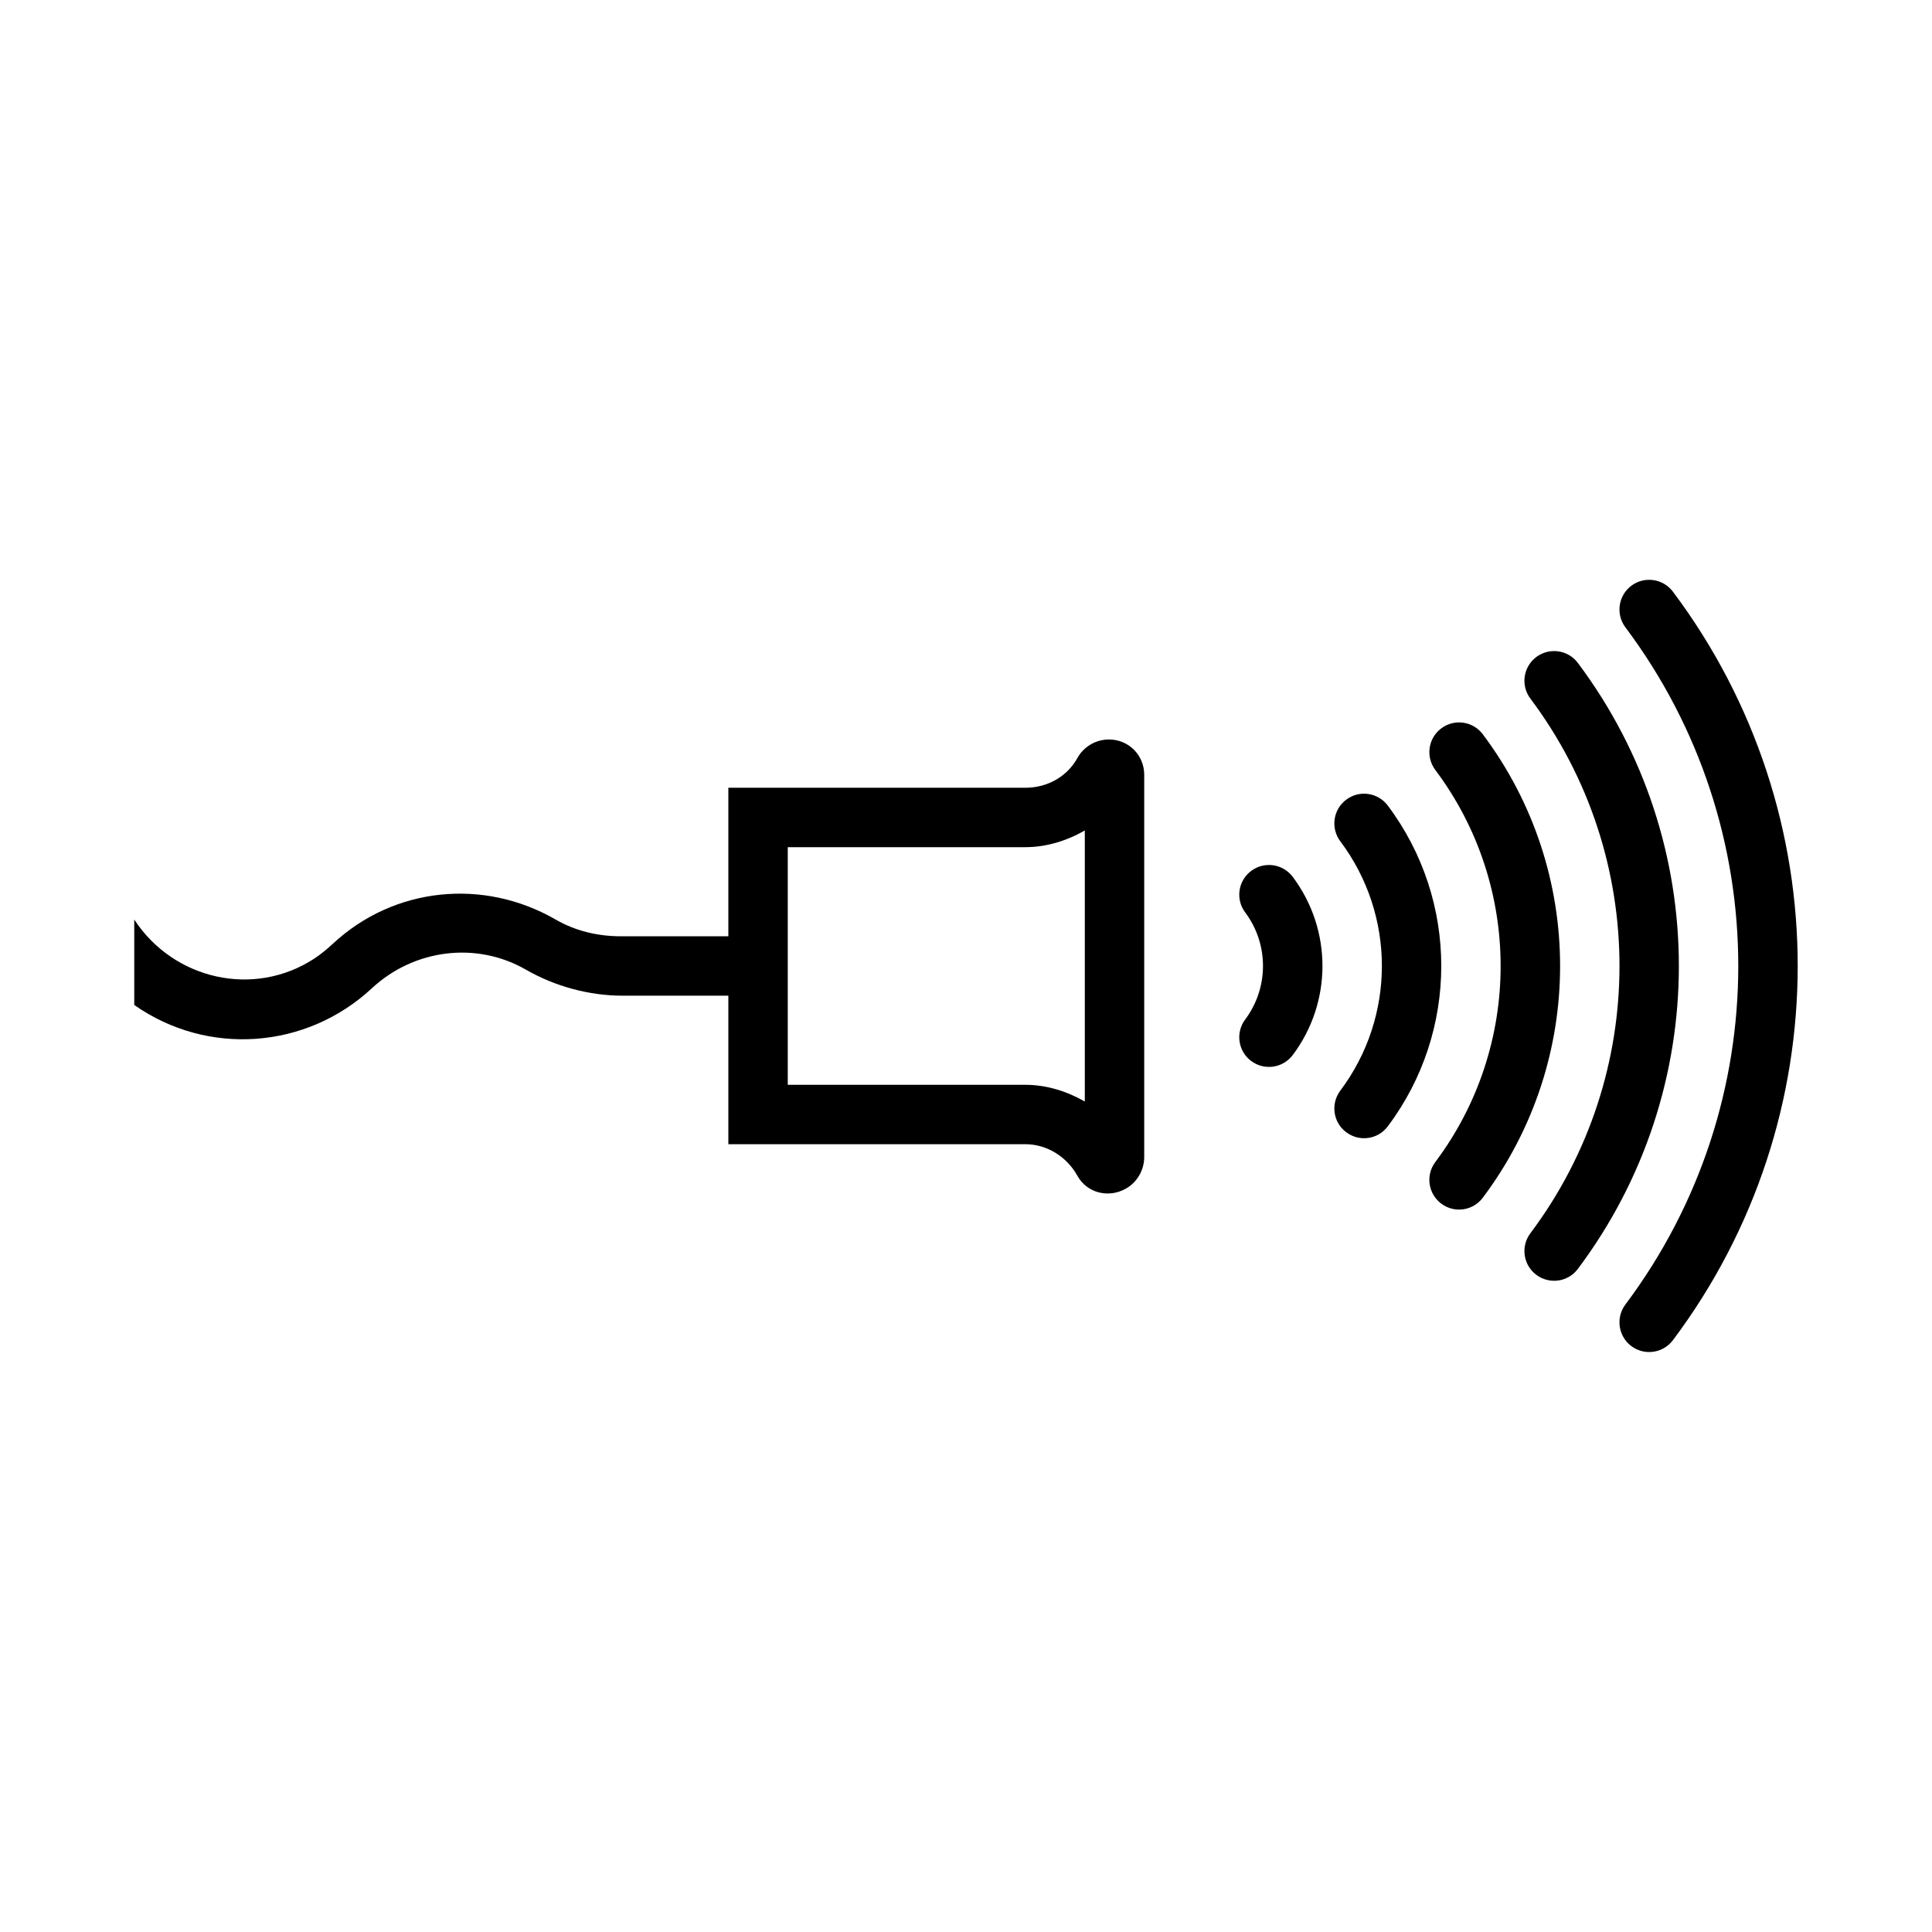
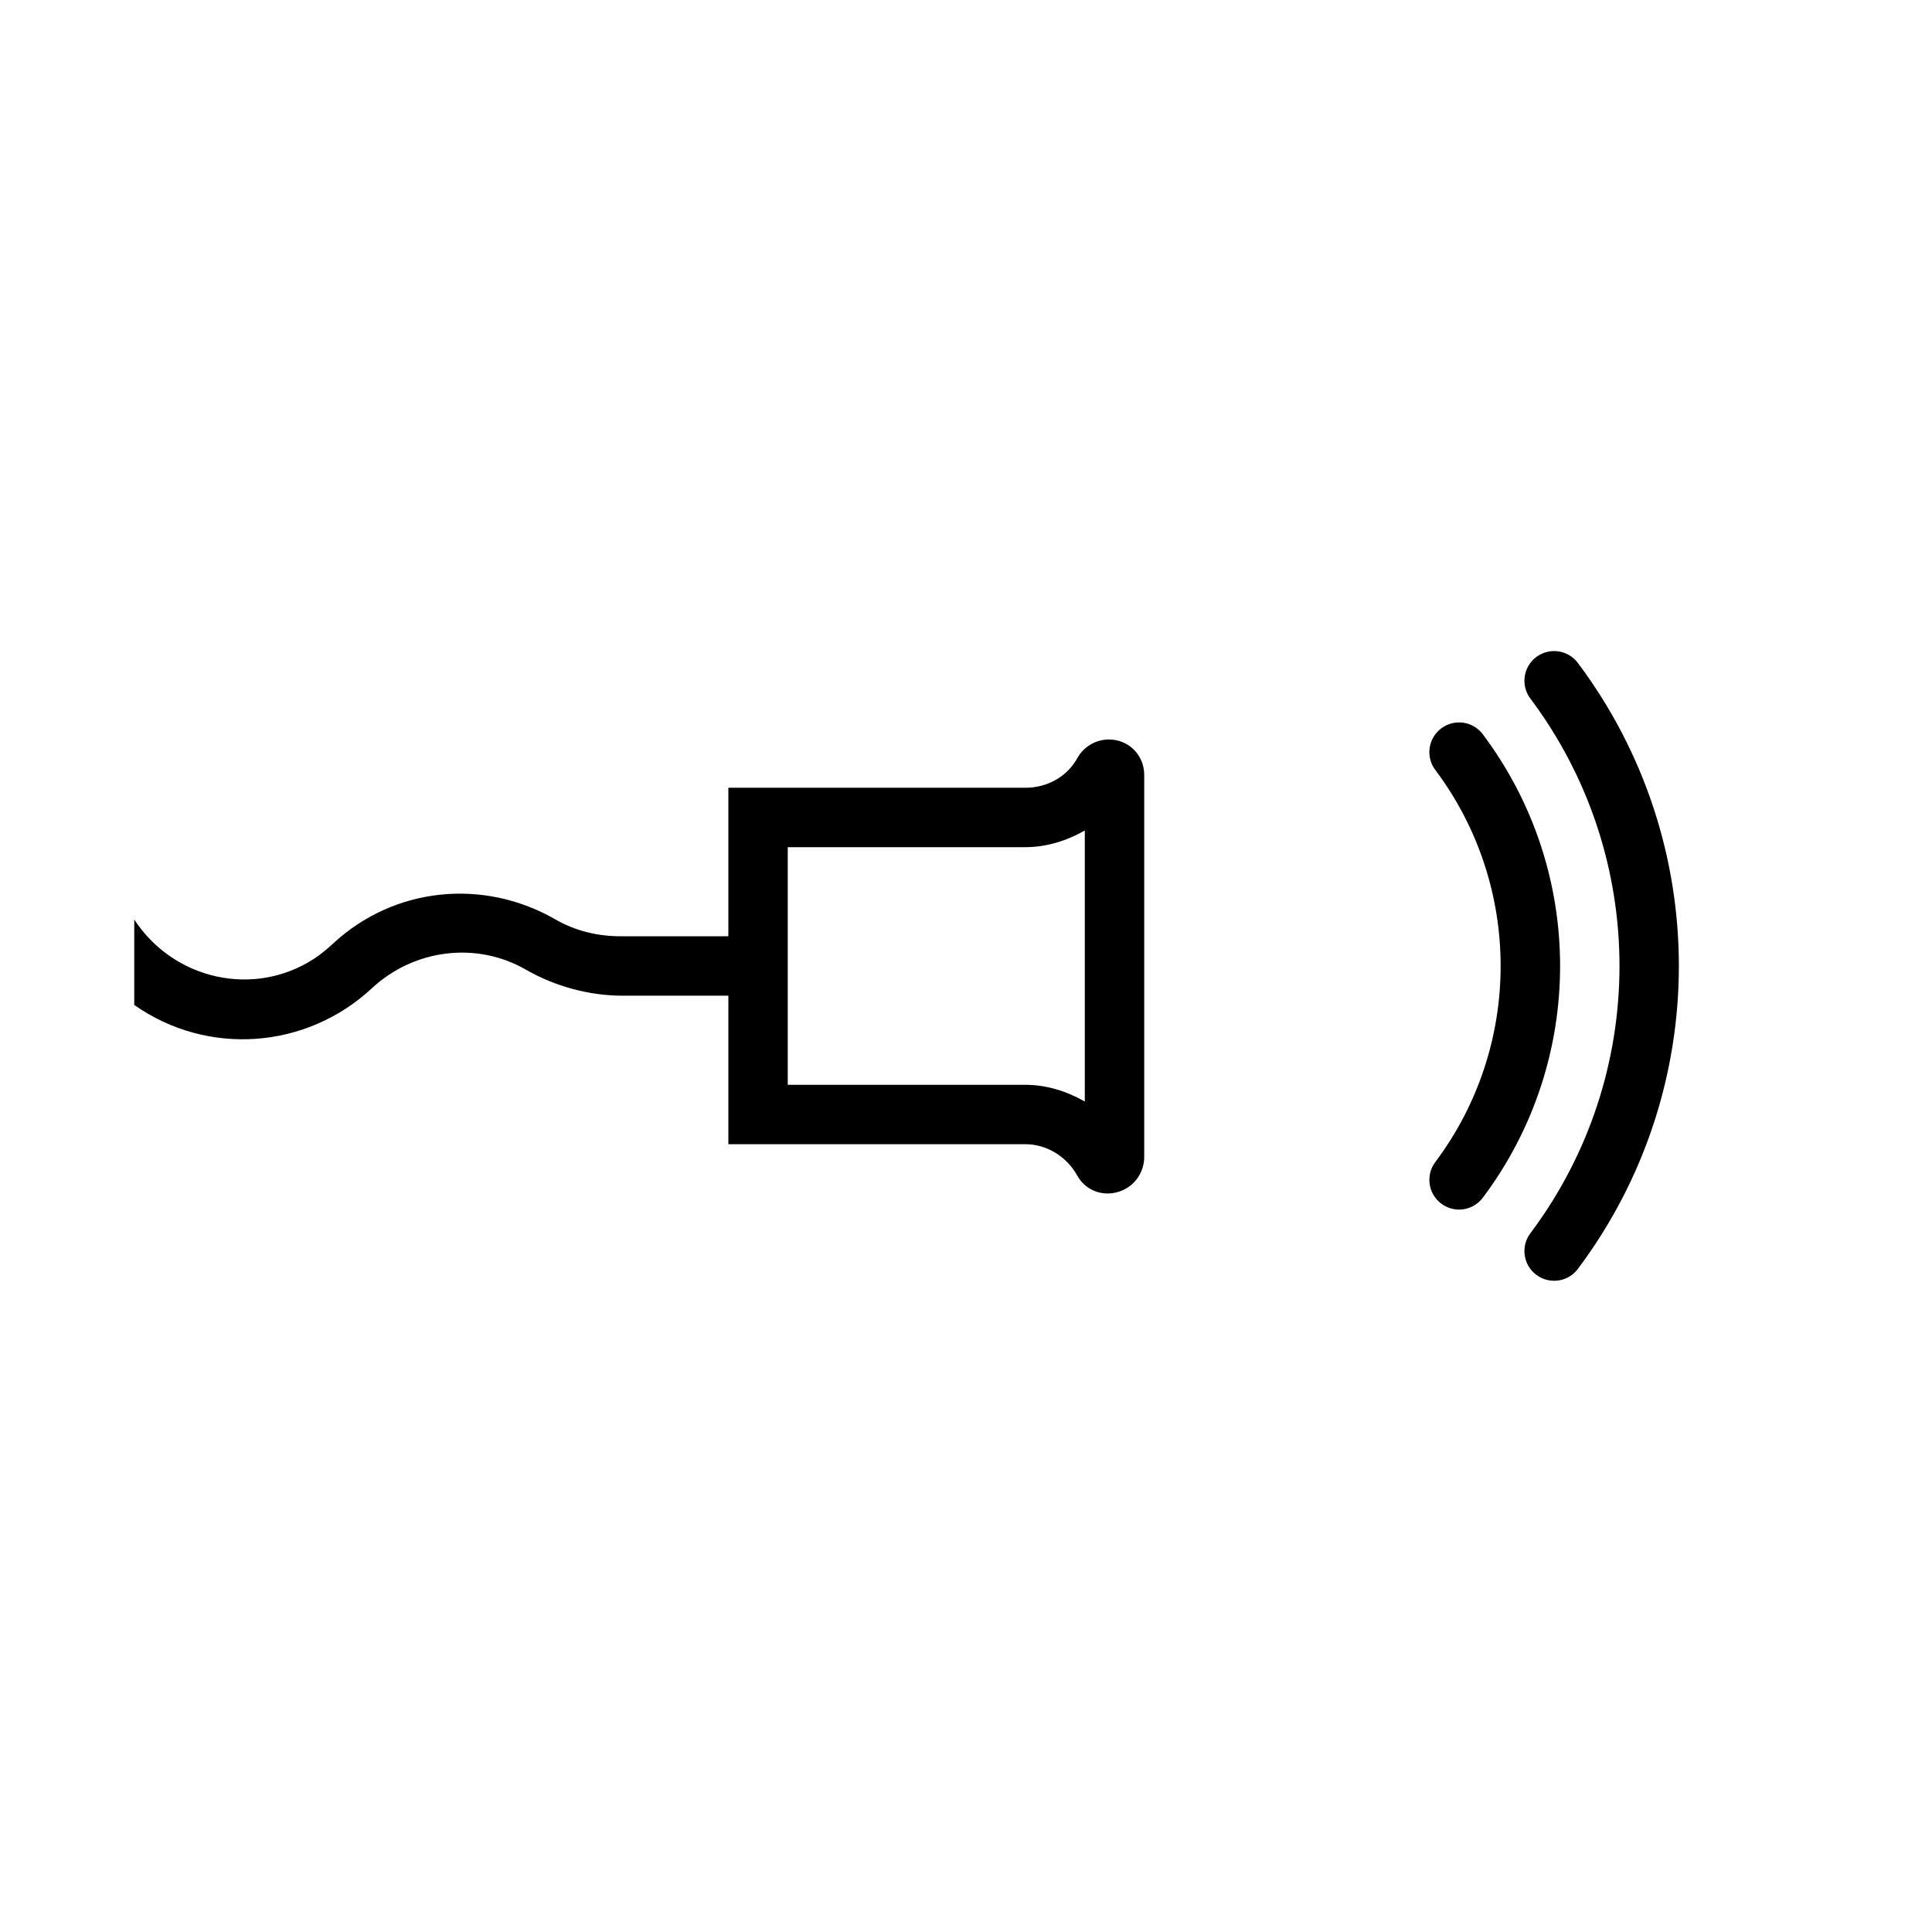
<svg xmlns="http://www.w3.org/2000/svg" fill="#000000" width="800px" height="800px" version="1.1" viewBox="144 144 512 512">
  <g>
    <path d="m437.88 339.97c-3.449 0-6.711 1.898-8.363 4.922-2.773 5.008-8.047 7.871-13.777 7.871h-78.719v39.359h-28.539c-6.059 0-11.961-1.402-17.219-4.426-19.129-11.055-42.855-8.656-59.039 6.394-1.434 1.34-3.281 2.867-4.922 3.938-15.965 10.453-37.27 5.633-47.723-10.332v22.633c19.445 13.648 45.578 11.738 62.977-4.43 11.113-10.344 27.688-12.508 40.836-4.918 7.652 4.406 16.75 6.887 25.582 6.887h28.047v39.359h78.719c5.731 0 11.004 3.344 13.777 8.363 2.519 4.566 8.227 5.996 12.793 3.445 3.004-1.652 4.918-4.949 4.918-8.363v-101.35c0-5.215-4.137-9.352-9.348-9.352zm-6.394 24.109v71.832c-4.789-2.738-10.203-4.426-15.746-4.426h-62.977v-62.977h62.977c5.543 0 10.957-1.676 15.746-4.43z" />
-     <path d="m486.59 376.38c-2.613-3.481-7.543-4.188-11.02-1.574-3.481 2.598-4.188 7.543-1.574 11.004 6.281 8.406 6.281 19.949 0 28.355-2.613 3.481-1.906 8.406 1.574 11.004 3.481 2.613 8.406 1.906 11.02-1.574 10.5-13.98 10.5-33.219 0-47.215z" />
-     <path d="m511.78 357.49c-2.598-3.481-7.543-4.188-11.004-1.574-3.496 2.598-4.188 7.543-1.59 11.02 14.703 19.586 14.703 46.523 0 66.109-2.598 3.496-1.906 8.422 1.59 11.02 3.481 2.613 8.406 1.906 11.004-1.574 18.895-25.176 18.895-59.812 0-85.004z" />
    <path d="m536.97 338.6c-2.613-3.481-7.543-4.188-11.023-1.574-3.481 2.613-4.188 7.543-1.574 11.02 23.082 30.781 23.082 73.133 0 103.91-2.613 3.481-1.906 8.406 1.574 11.02 3.481 2.613 8.406 1.906 11.02-1.574 27.301-36.383 27.301-86.418 0-122.8z" />
    <path d="m562.16 319.7c-2.598-3.496-7.543-4.188-11.02-1.59-3.481 2.613-4.188 7.543-1.574 11.02 31.488 41.988 31.488 99.707 0 141.7-2.613 3.481-1.906 8.406 1.574 11.02 3.496 2.598 8.422 1.906 11.02-1.59 35.676-47.547 35.676-112.98 0-160.56z" />
-     <path d="m587.35 300.81c-2.613-3.481-7.539-4.188-11.02-1.59-3.481 2.613-4.188 7.543-1.59 11.02 39.895 53.184 39.895 126.3 0 179.48-2.598 3.481-1.891 8.406 1.59 11.02 3.481 2.598 8.406 1.891 11.02-1.59 44.082-58.758 44.082-139.55 0-198.34z" />
  </g>
</svg>